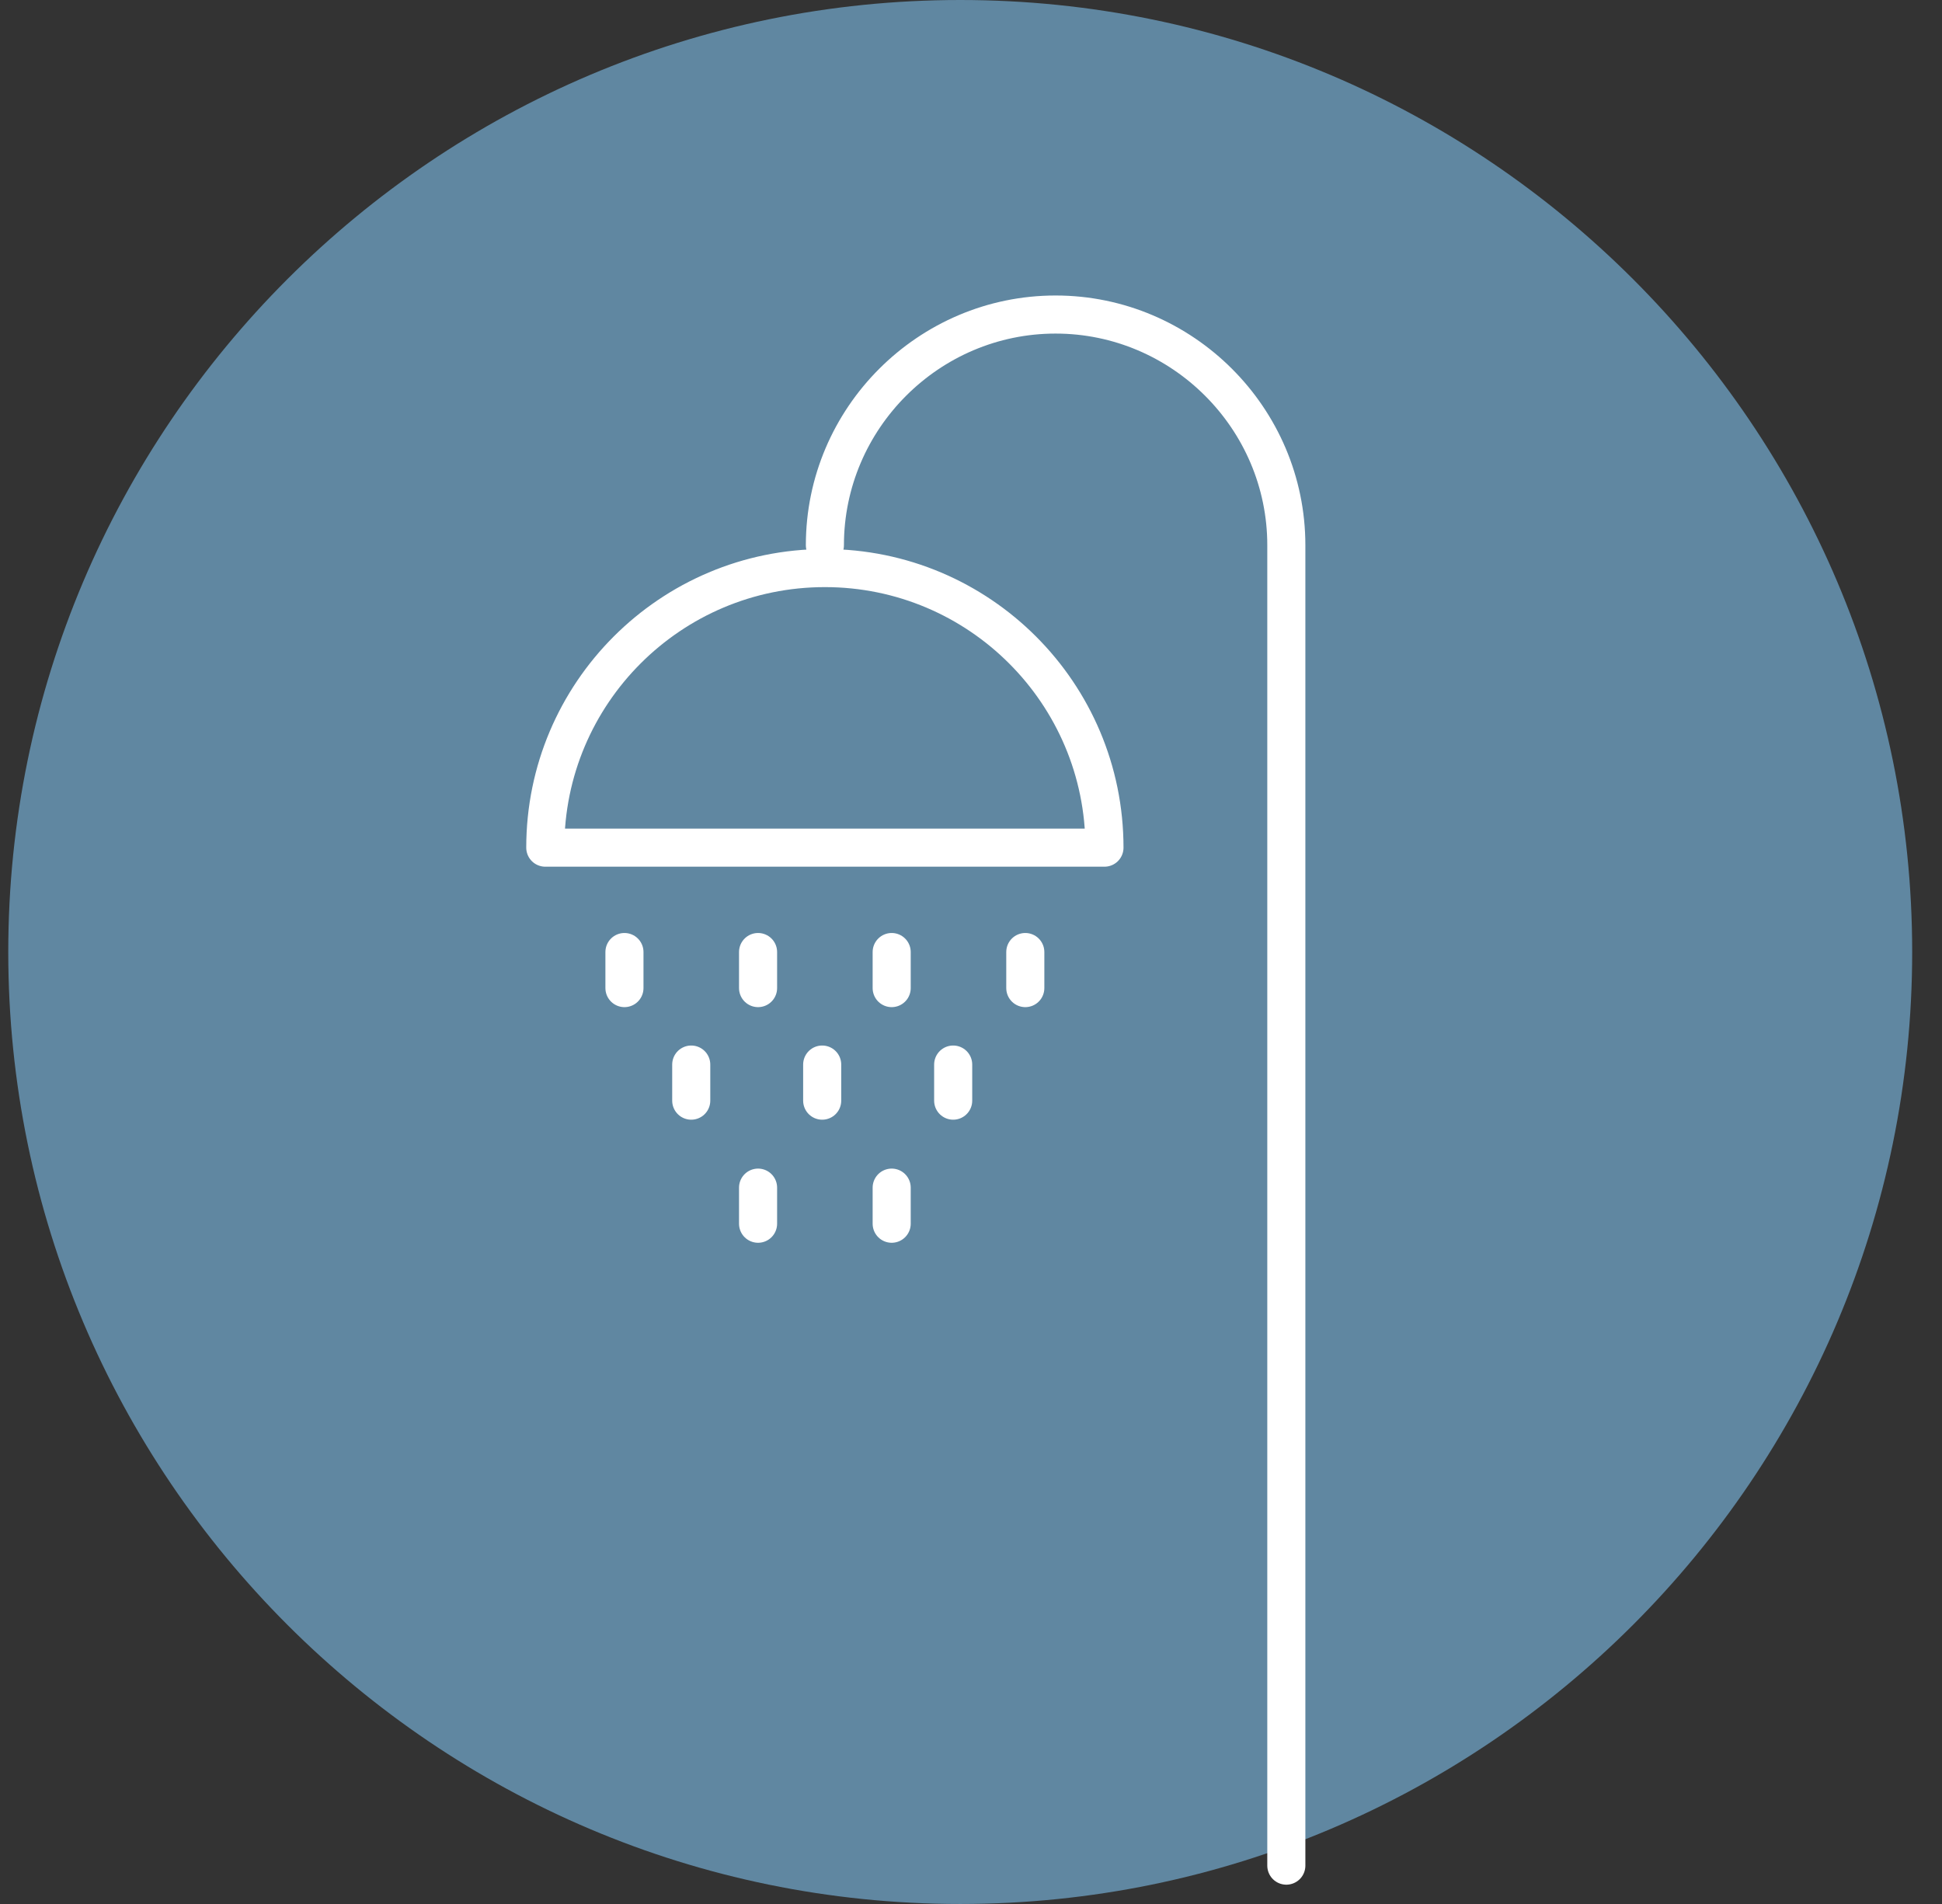
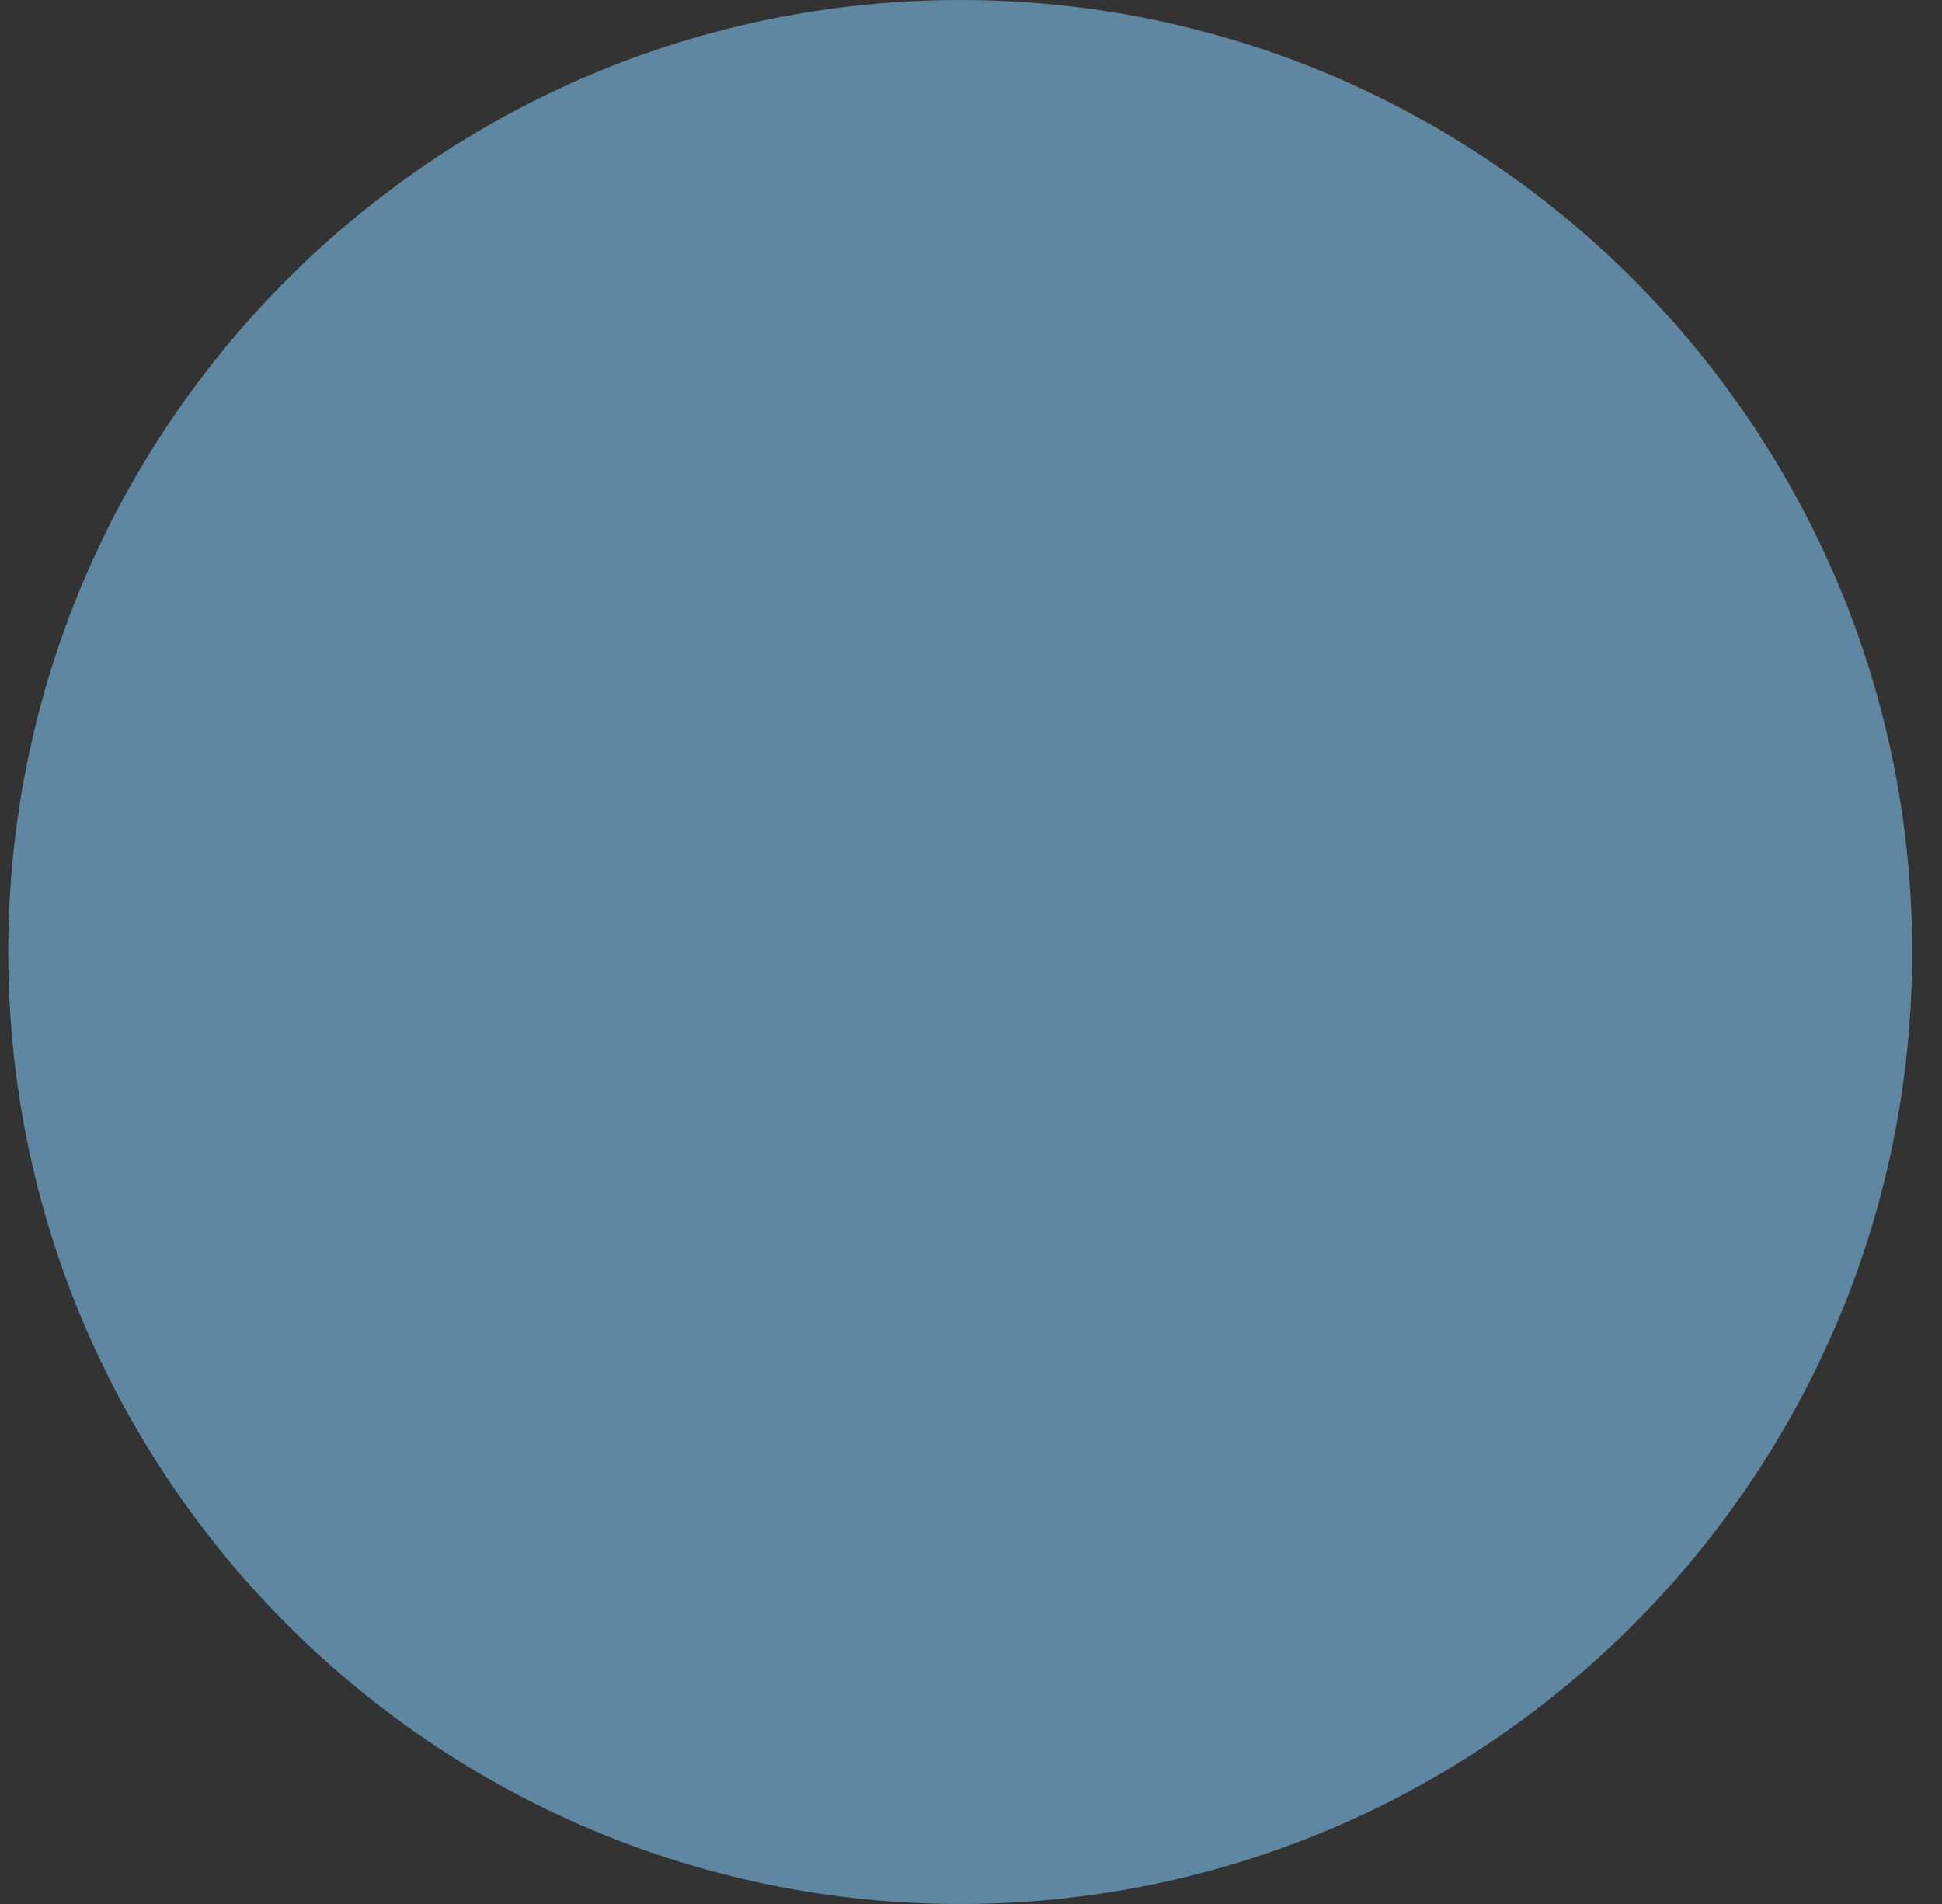
<svg xmlns="http://www.w3.org/2000/svg" width="51" height="50" viewBox="0 0 51 50" fill="none">
  <rect x="0" y="0" width="51" height="50" fill="#333333" stroke="none" />
  <path d="M25.217 0C11.432 0 0.217 11.215 0.217 24.999C0.217 38.784 11.432 50 25.217 50C39.003 50 50.217 38.784 50.217 24.999C50.217 11.215 39.003 0 25.217 0Z" fill="#6087A1" />
-   <path d="M26.926 25.001V25.948M23.417 31.188V32.136M19.908 31.188V32.136M23.417 25.001V25.948M19.908 25.001V25.948M25.032 27.956V28.904M21.592 27.956V28.904M18.153 27.956V28.904M16.399 25.001V25.948M21.663 14.318C21.663 10.986 24.389 8.26 27.721 8.26C31.054 8.26 33.781 10.986 33.781 14.318V48.993M14.32 22.26C14.32 18.206 17.608 14.918 21.663 14.918C25.717 14.918 29.005 18.206 29.005 22.26H14.32Z" stroke="white" stroke-miterlimit="10" stroke-linecap="round" stroke-linejoin="round" />
</svg>